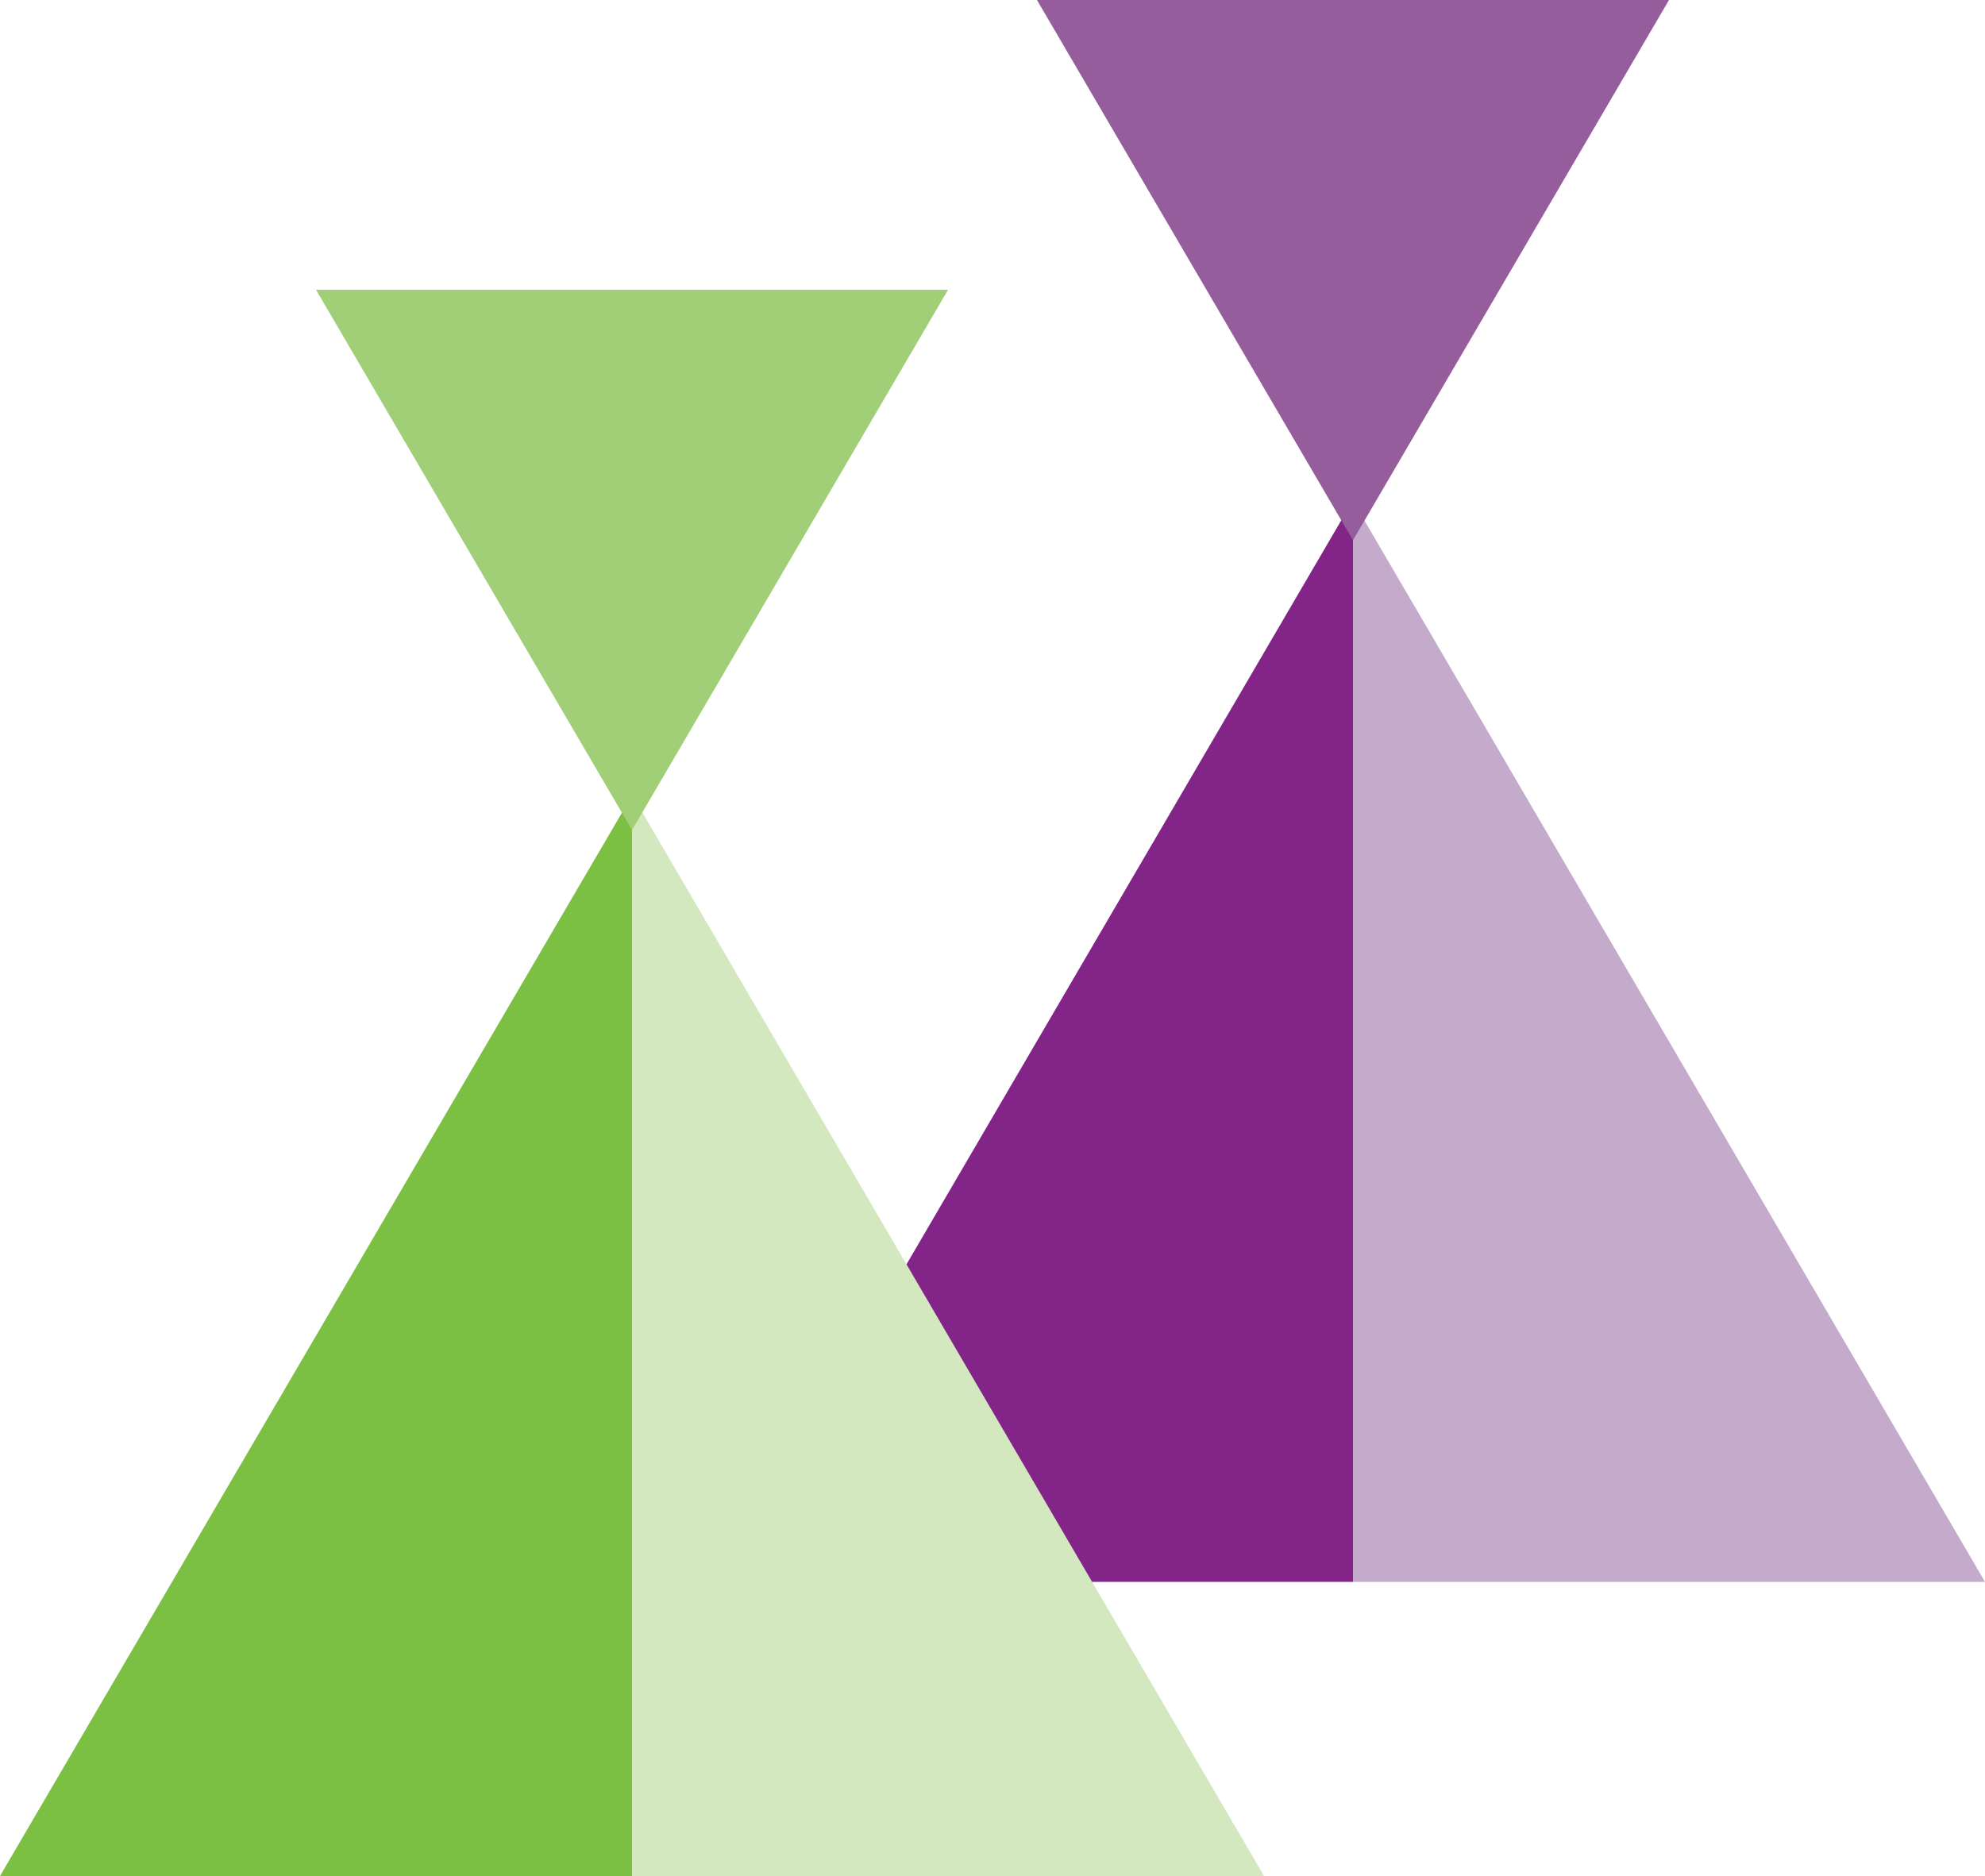
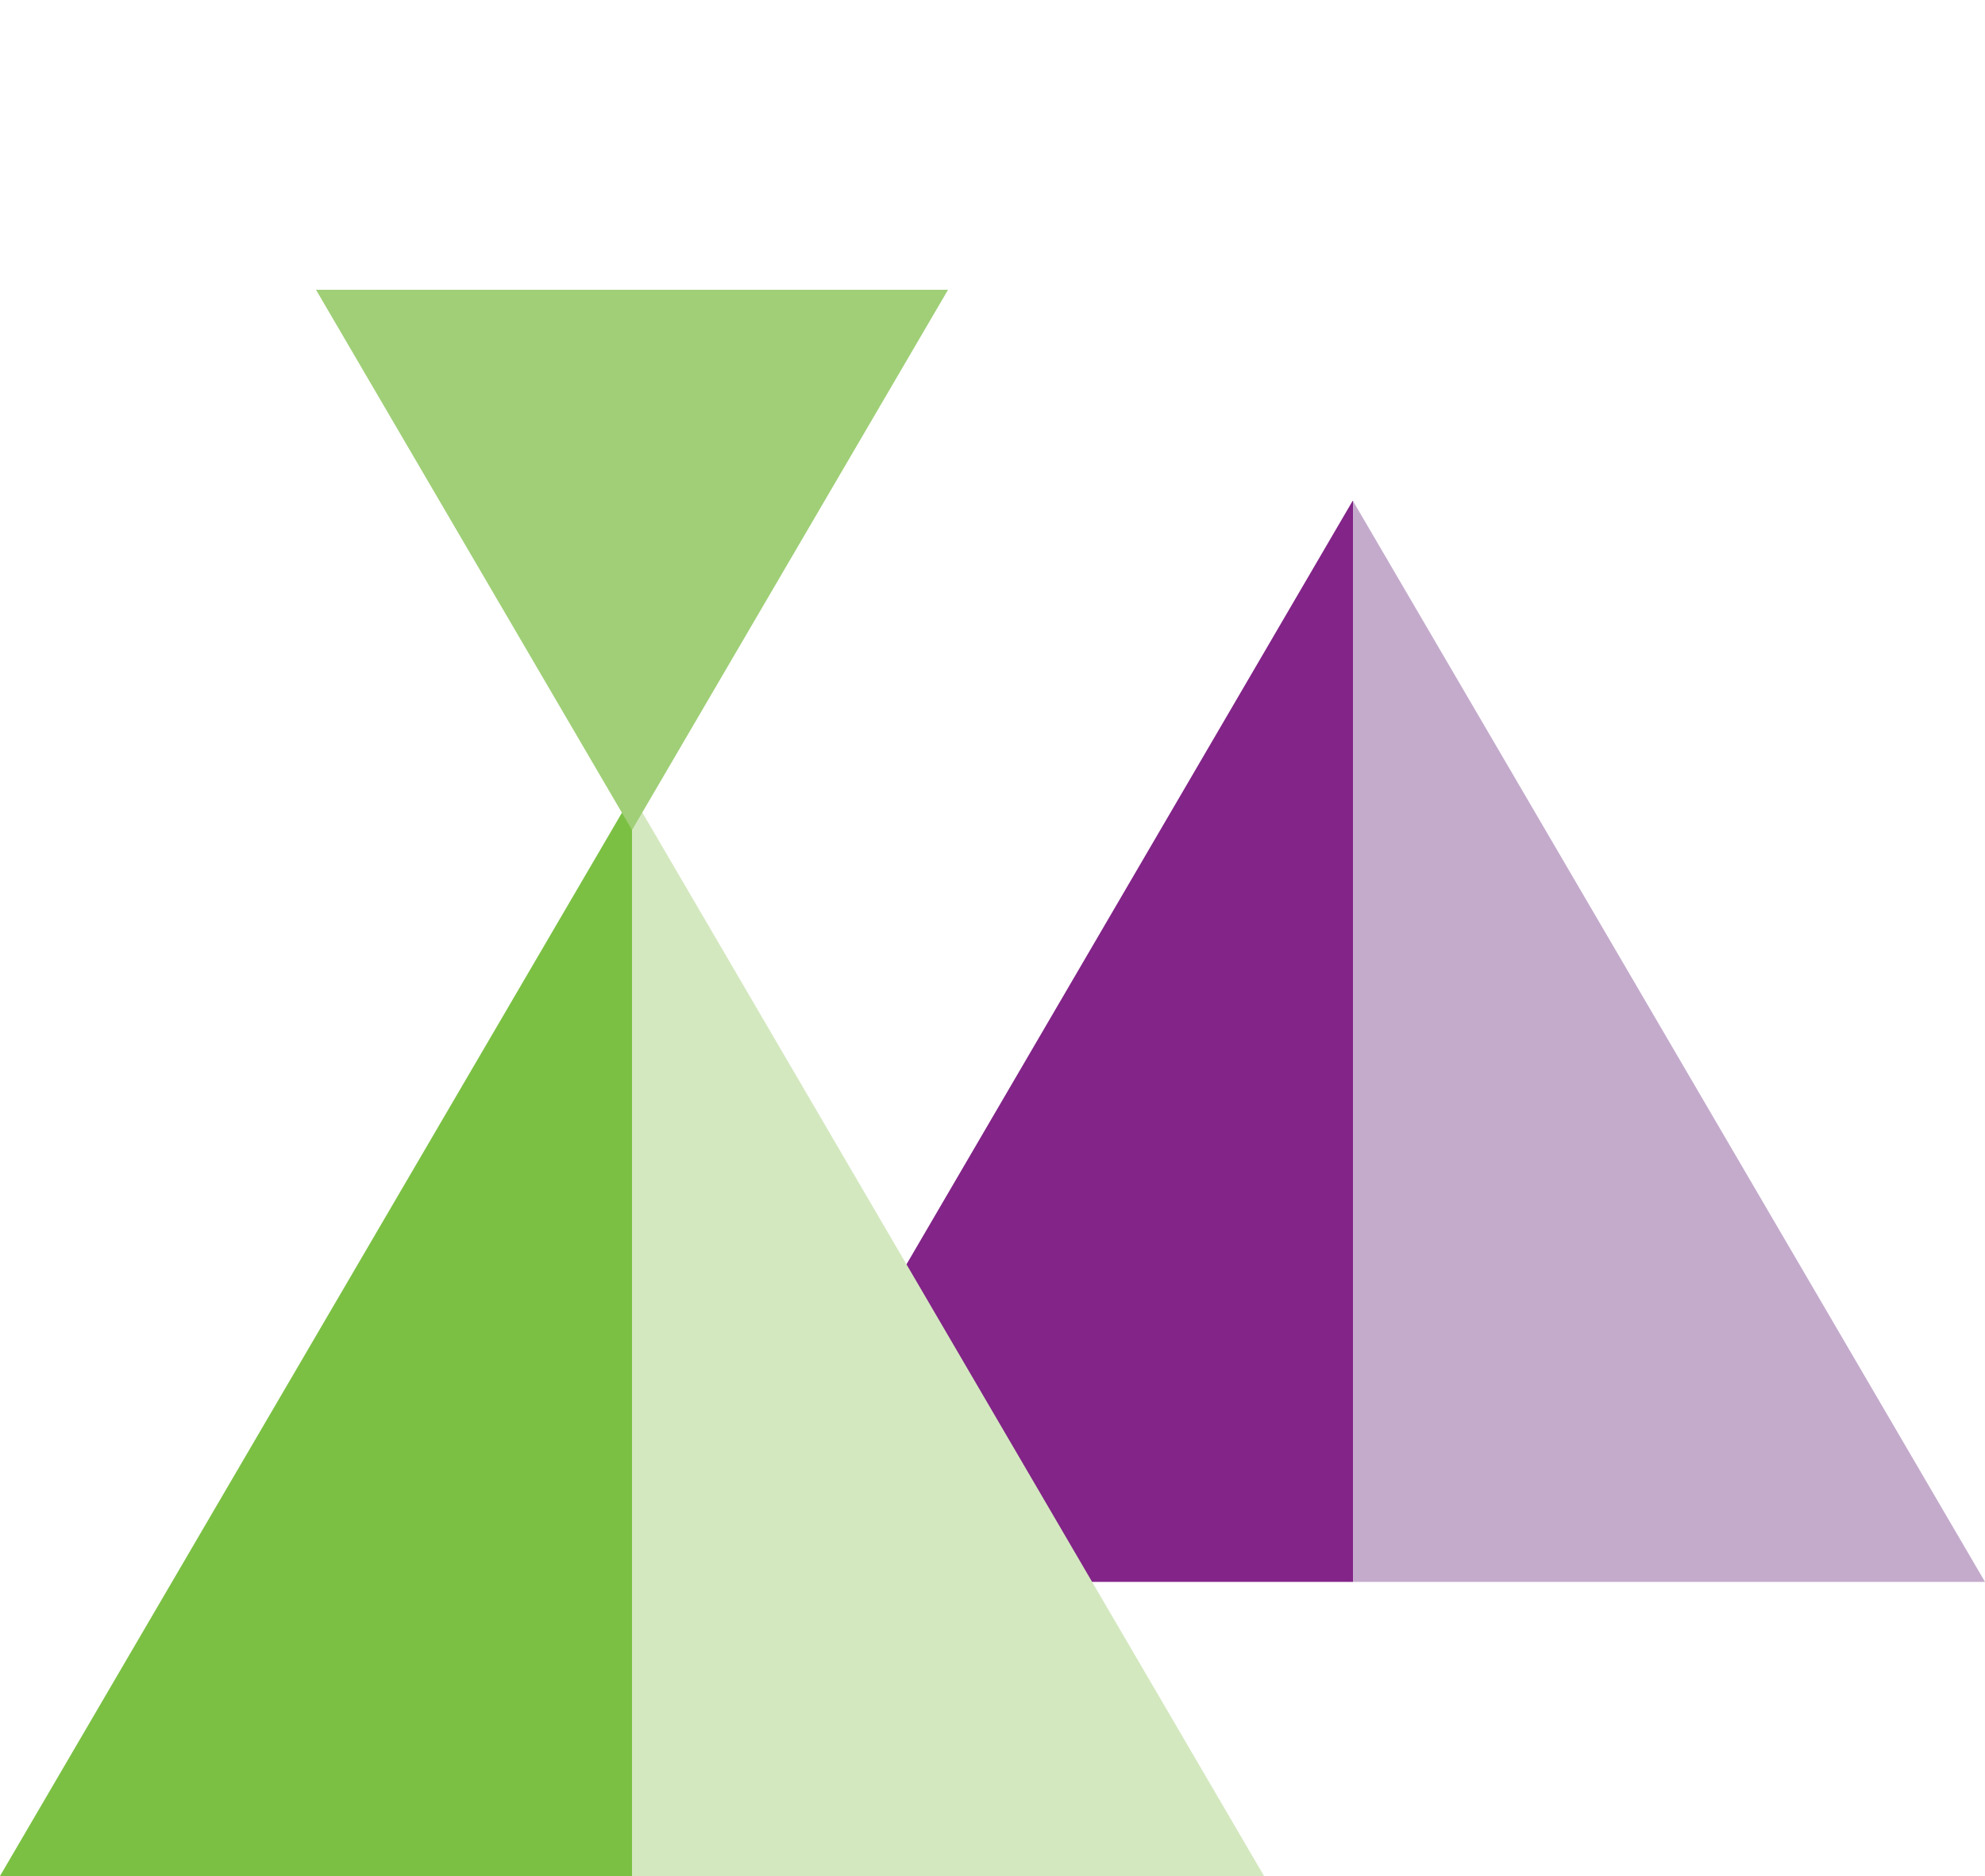
<svg xmlns="http://www.w3.org/2000/svg" id="Layer_1" data-name="Layer 1" viewBox="0 0 50 47.26">
  <defs>
    <style>.cls-1{fill:#822488;}.cls-2{fill:#c4abcc;}.cls-3{fill:#955d9b;}.cls-4{fill:#7bc043;}.cls-5{fill:#d4e8c0;}.cls-6{fill:#a0cf77;}</style>
  </defs>
  <polyline class="cls-1" points="18.16 39.85 34.07 39.85 34.08 39.85 34.08 39.85 34.08 12.62 34.08 12.62 34.07 12.62 18.16 39.85" />
  <polyline class="cls-2" points="50 39.85 34.08 39.85 34.08 39.85 34.08 39.85 34.08 12.62 34.08 12.62 34.08 12.62 50 39.85" />
-   <polygon class="cls-3" points="34.08 0 34.08 0 34.08 0 26.12 0 34.08 13.61 34.08 13.61 34.08 13.61 42.04 0 34.08 0" />
  <polyline class="cls-4" points="0 47.26 15.92 47.26 15.92 47.26 15.92 47.26 15.92 20.04 15.92 20.04 15.92 20.04 0 47.26" />
  <polyline class="cls-5" points="31.84 47.26 15.93 47.26 15.93 47.26 15.92 47.26 15.92 20.04 15.93 20.04 15.93 20.04 31.84 47.26" />
  <polygon class="cls-6" points="15.92 7.3 15.92 7.3 15.92 7.3 7.96 7.3 15.92 20.91 15.92 20.91 15.92 20.91 23.88 7.3 15.92 7.3" />
</svg>